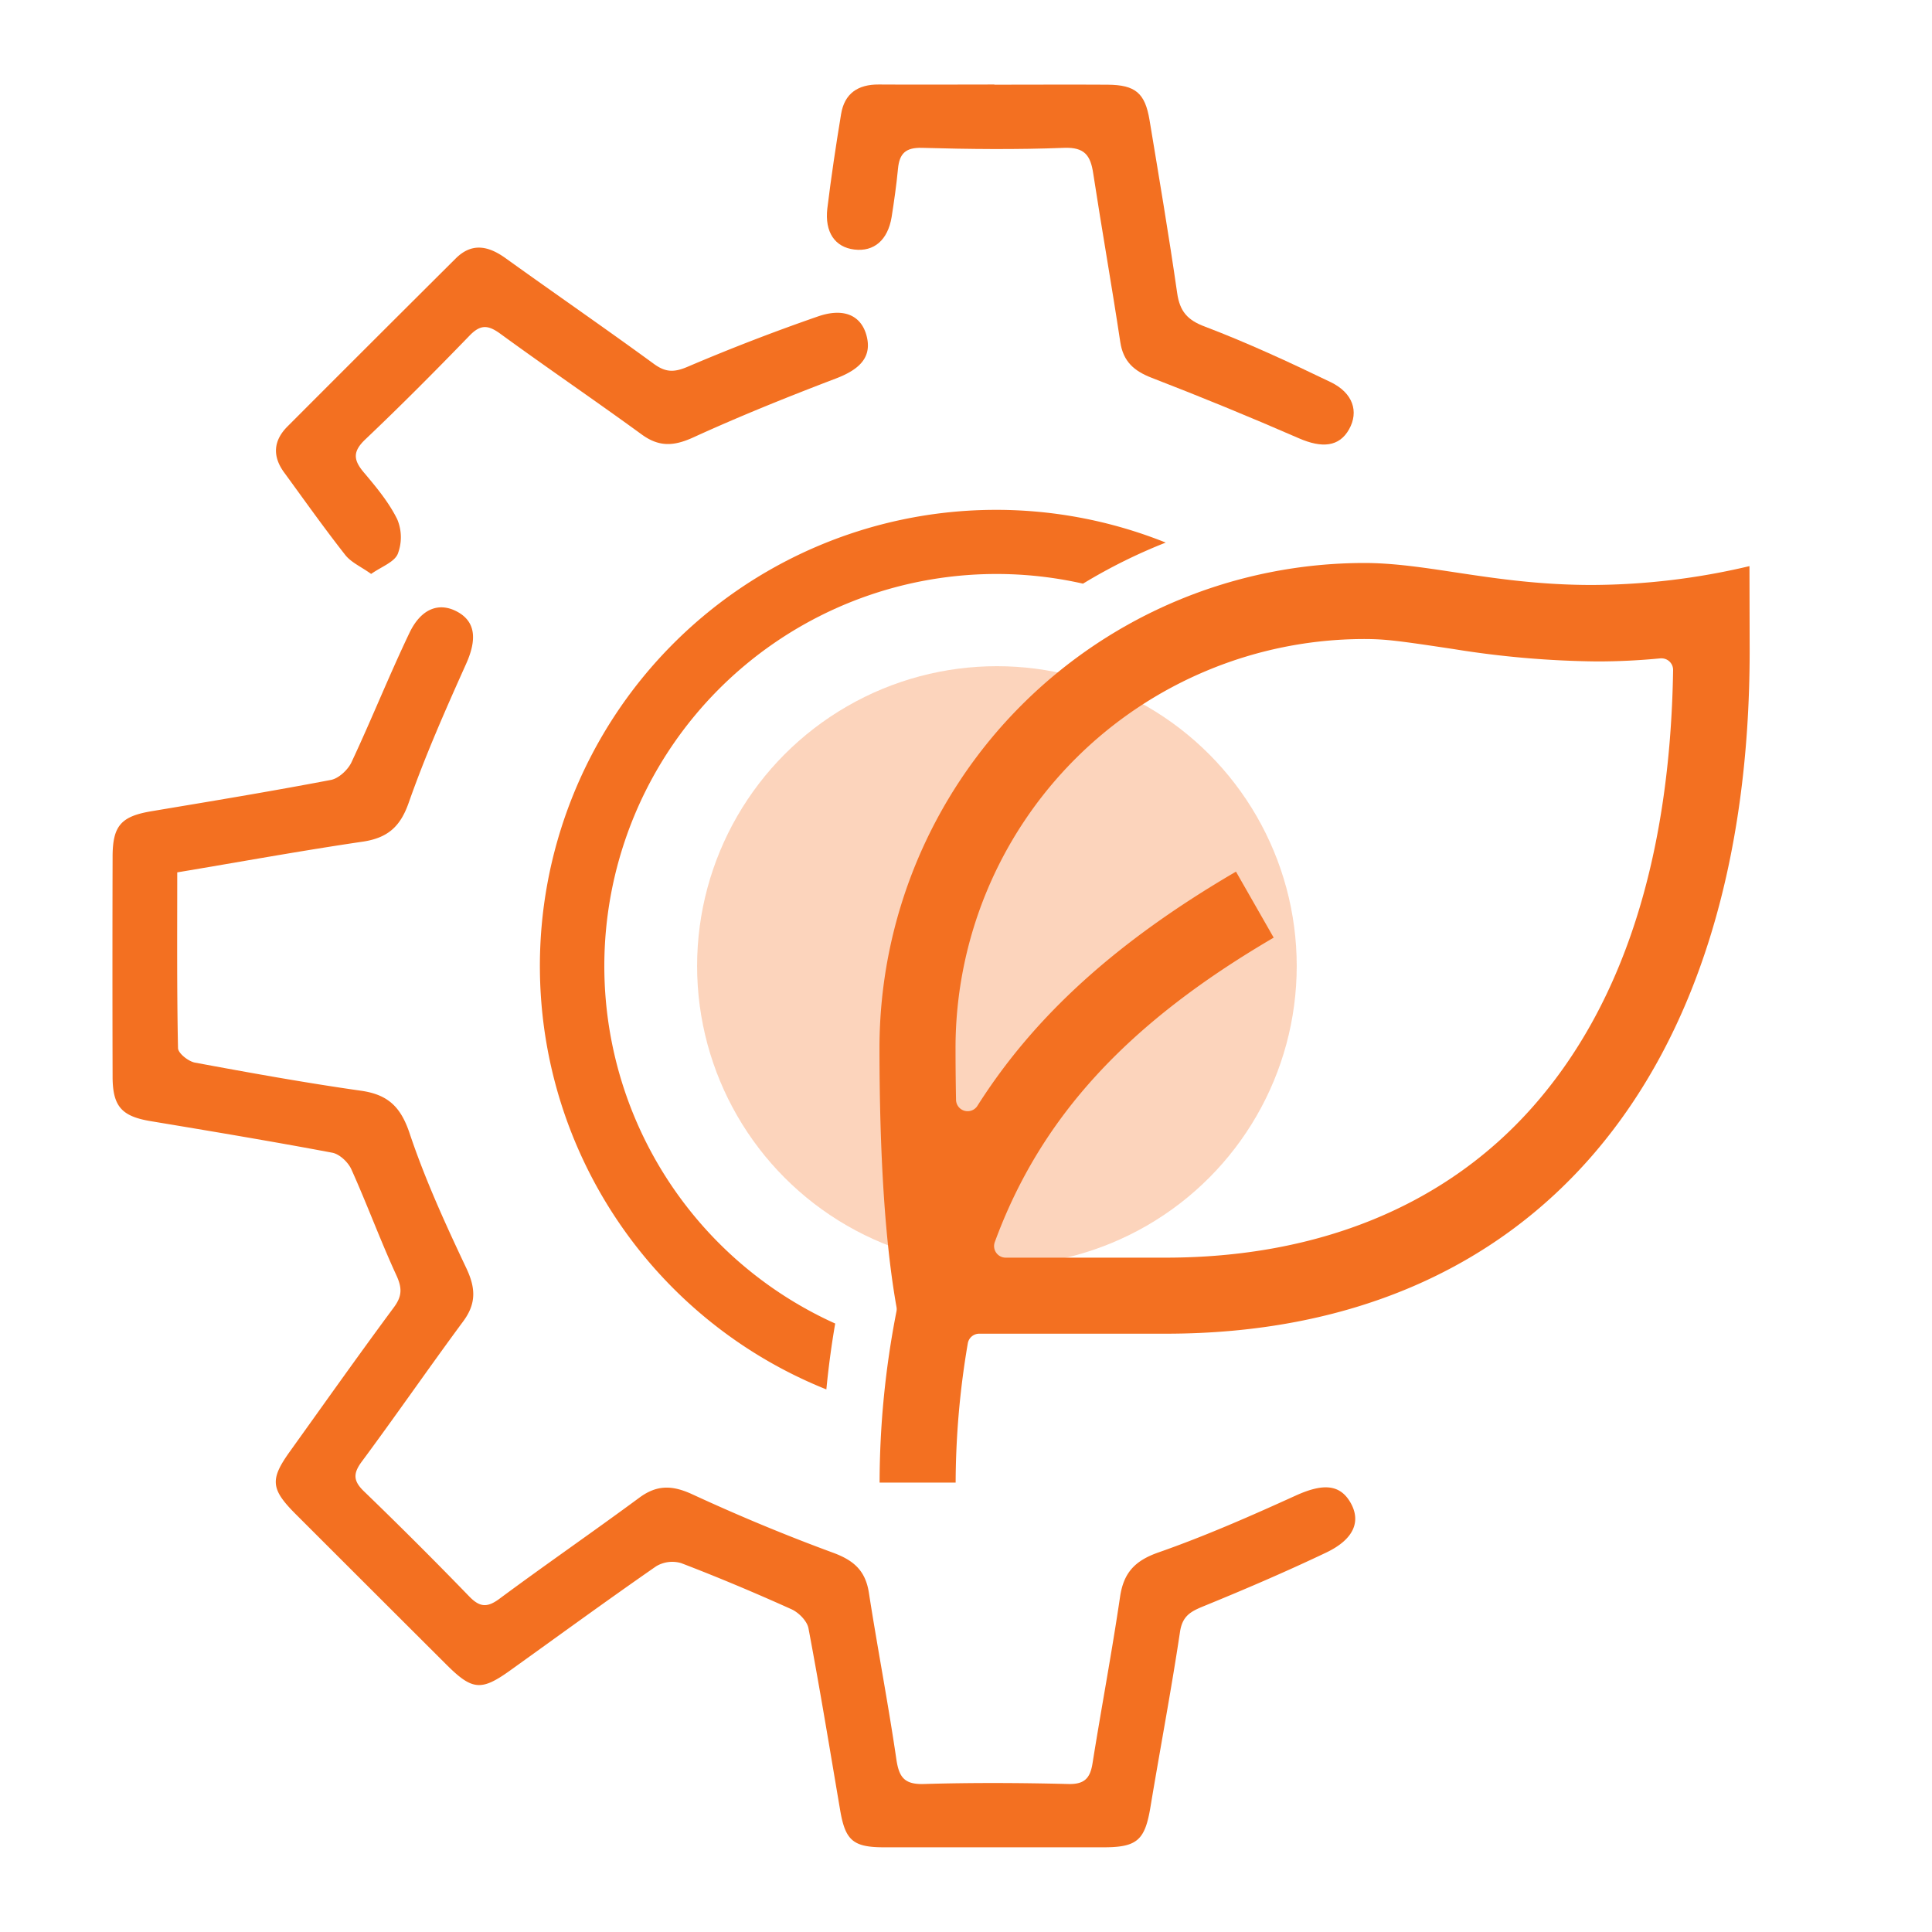
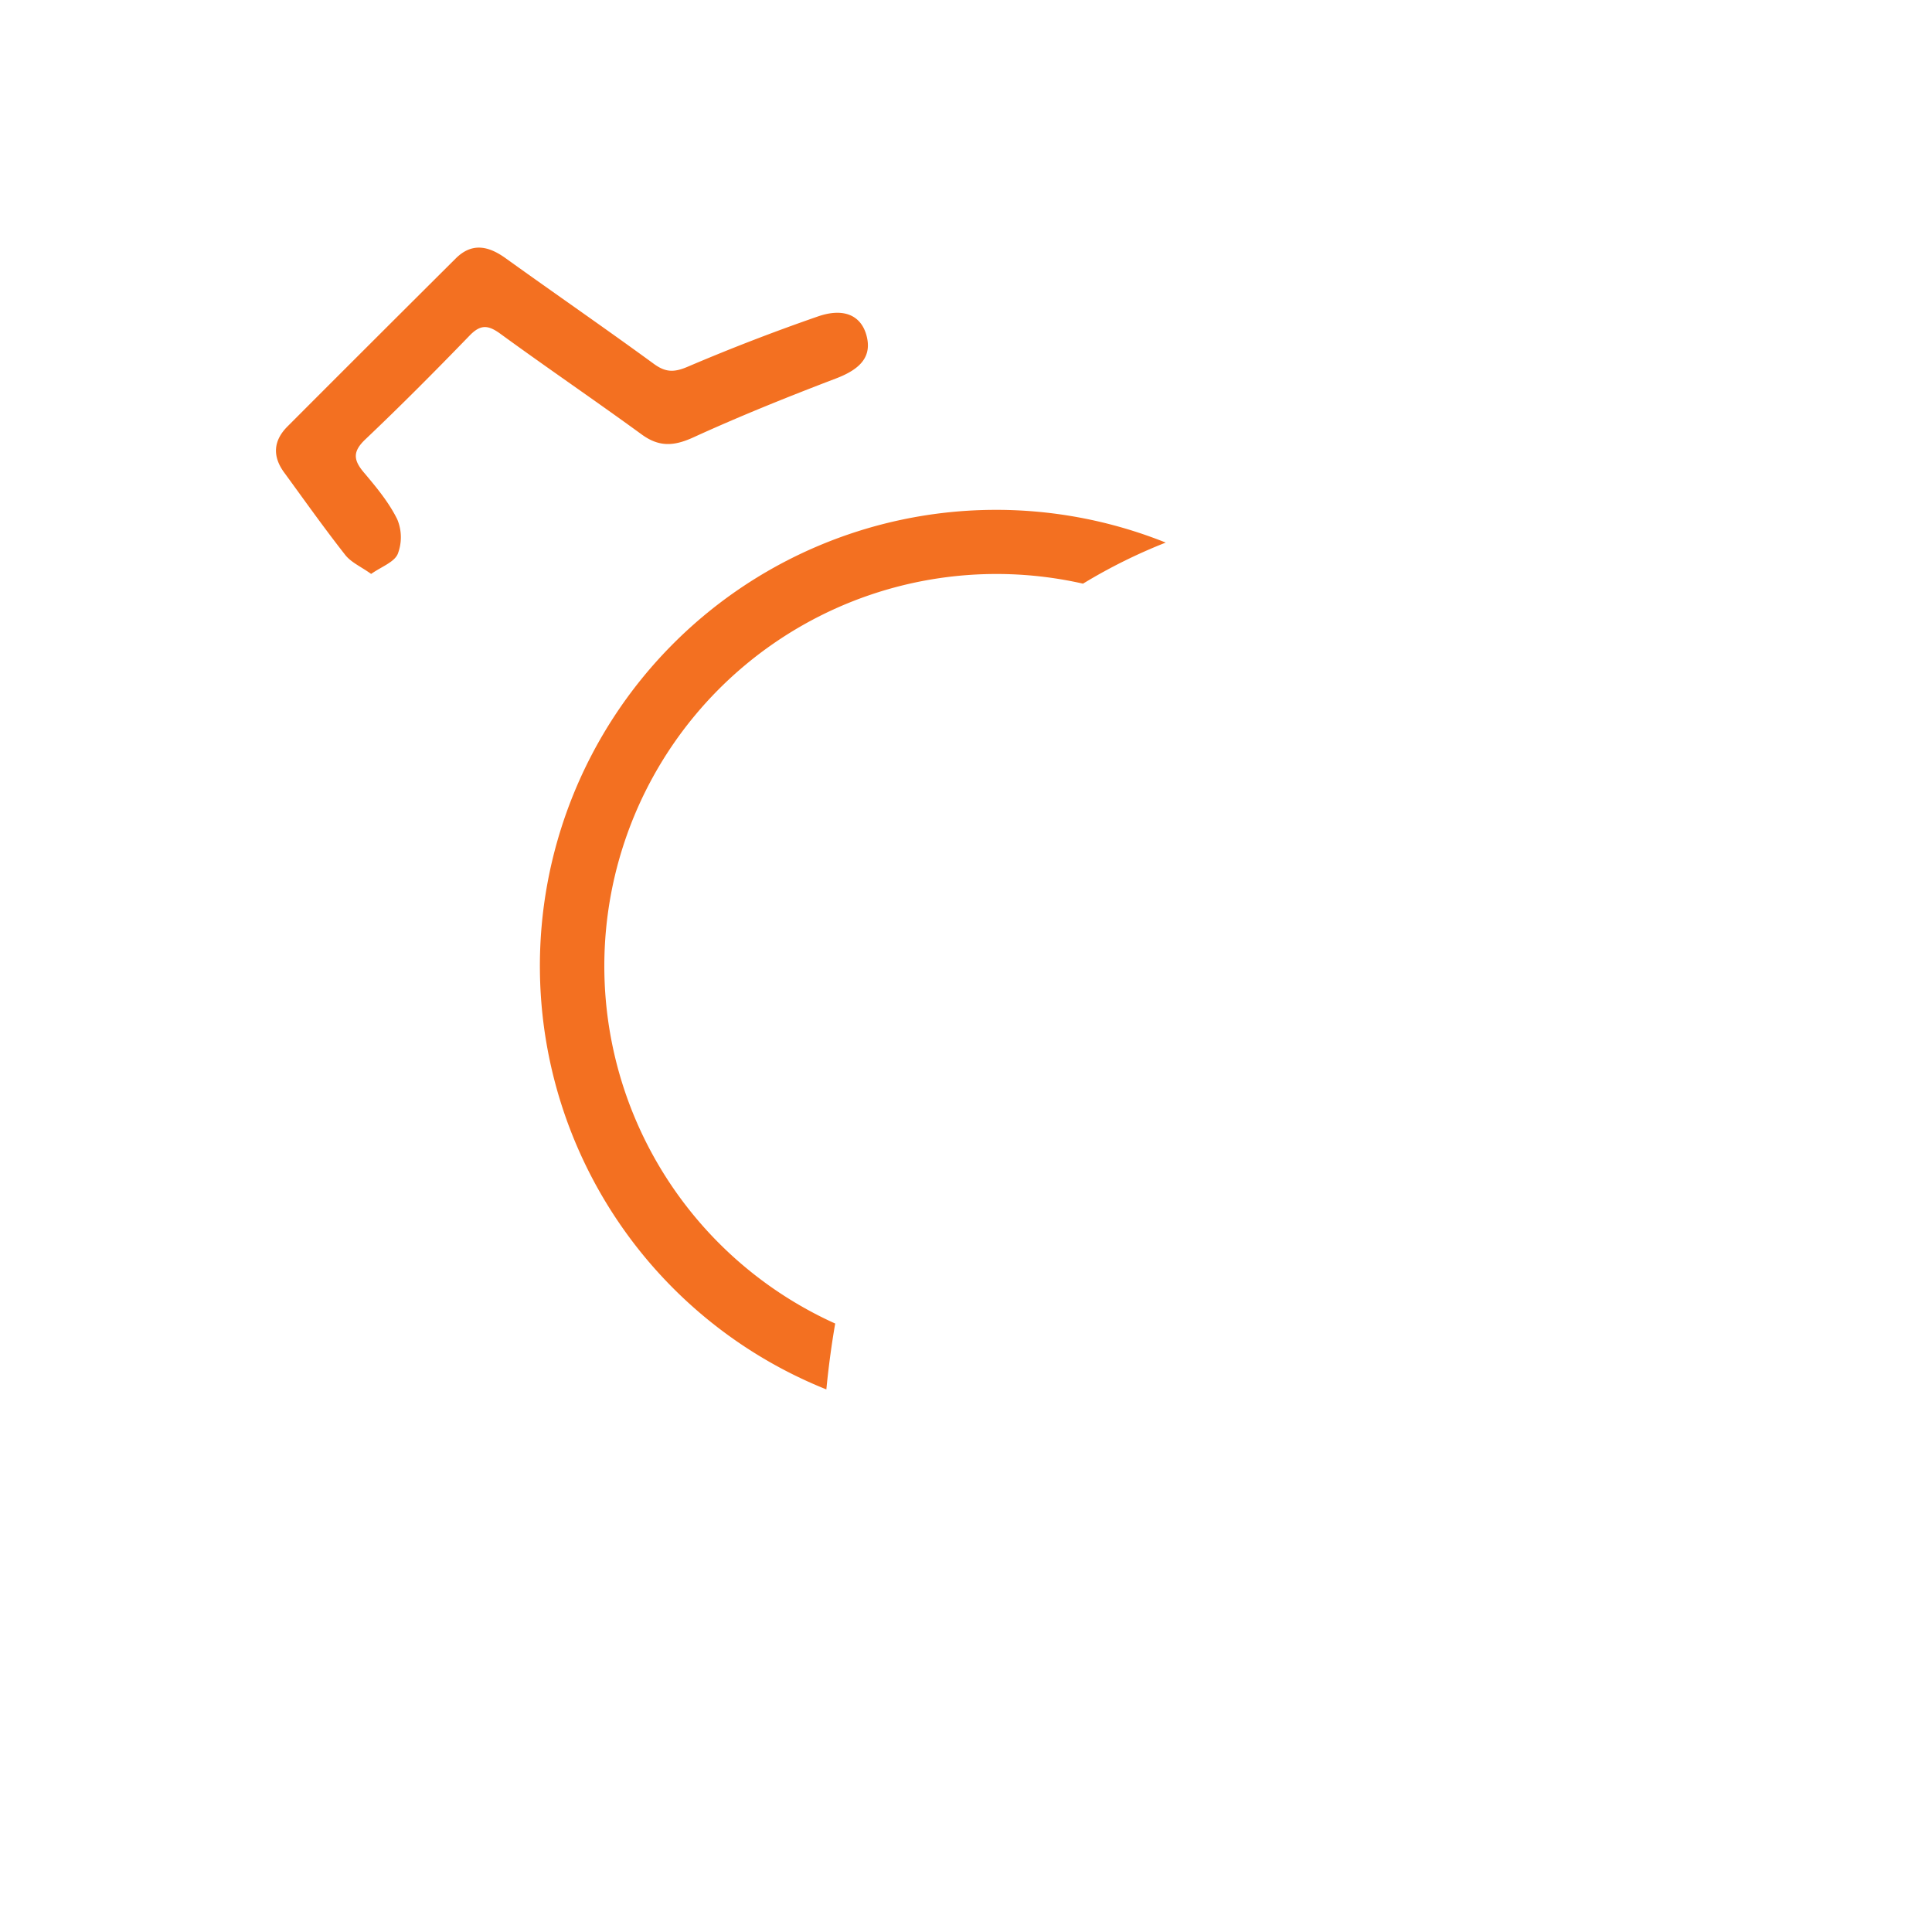
<svg xmlns="http://www.w3.org/2000/svg" viewBox="0 0 500 500">
  <defs>
    <style>.cls-1{fill:#fff;}.cls-2,.cls-3{fill:#f37021;}.cls-2{opacity:0.3;}</style>
  </defs>
  <g id="white_bg" data-name="white bg">
-     <rect class="cls-1" width="500" height="500" />
-   </g>
+     </g>
  <g id="Layer_1" data-name="Layer 1">
-     <circle class="cls-2" cx="258" cy="250" r="77.59" />
-   </g>
+     </g>
  <g id="Layer_2" data-name="Layer 2">
-     <path class="cls-3" d="M45.87,225.77c0,15.61-.11,30.54.2,45.46,0,1.33,2.67,3.45,4.37,3.77,14.3,2.65,28.62,5.24,43,7.28,7,1,10.3,4.21,12.58,11.06,4,11.92,9.26,23.45,14.65,34.83,2.43,5.13,2.64,9.14-.77,13.76-8.87,12-17.37,24.32-26.27,36.33-2.29,3.09-2.22,5,.55,7.68q13.86,13.38,27.27,27.23c2.61,2.68,4.5,3,7.67.69,12-8.9,24.32-17.39,36.34-26.26,4.61-3.41,8.61-3.23,13.76-.85,11.95,5.52,24.14,10.6,36.5,15.14,5.36,2,8.27,4.69,9.15,10.32,2.23,14.37,5,28.67,7.1,43.05.68,4.61,2,6.59,7.12,6.44,12.45-.37,24.92-.31,37.38,0,4.24.11,5.67-1.54,6.28-5.38,2.29-14.36,5-28.66,7.11-43,.92-6.29,3.82-9.42,10-11.57,12.05-4.22,23.8-9.39,35.44-14.68,6.86-3.12,11.31-3.06,14.11,1.64,2.9,4.88,1.11,9.58-6.12,13.06-10.5,5-21.24,9.61-32,14-3.26,1.34-5.29,2.53-5.9,6.52-2.27,15.14-5.13,30.18-7.64,45.29-1.42,8.58-3.38,10.48-12,10.5q-28.47,0-56.95,0c-8.08,0-10.05-1.8-11.39-9.73-2.66-15.67-5.23-31.34-8.18-46.95-.35-1.88-2.51-4.07-4.38-4.92-9.4-4.24-18.92-8.25-28.55-11.94a8.11,8.11,0,0,0-6.5.82c-12.76,8.85-25.28,18-37.91,27.05-7.36,5.26-9.72,5-16.28-1.53q-19.55-19.5-39.06-39c-6.51-6.52-6.73-9-1.49-16.29,8.93-12.46,17.8-25,26.91-37.3,2.12-2.88,2.1-5,.62-8.23-4.15-9-7.58-18.38-11.66-27.44-.83-1.85-3.05-3.94-4.94-4.3-15.61-2.94-31.28-5.55-46.95-8.16-7.5-1.24-9.88-3.77-9.9-11.47q-.08-28.47,0-56.94c0-8.12,2.24-10.5,10.14-11.82,15.48-2.59,31-5.15,46.38-8.09,2-.39,4.39-2.61,5.31-4.58,5.19-11.07,9.73-22.45,15-33.48,3.06-6.39,7.75-8,12.42-5.44s5.09,7.11,2.25,13.44c-5.31,11.84-10.58,23.75-14.88,36-2.16,6.16-5.41,9-11.62,10C78.27,220.11,62.45,223,45.87,225.77Z" />
    <path class="cls-3" d="M96.05,148.53c-2.67-1.91-5.25-3-6.77-5-5.44-6.93-10.54-14.13-15.74-21.25-3.07-4.19-2.81-8.23.85-11.9q21.74-21.78,43.55-43.49c4.19-4.17,8.45-3.26,12.89-.08,12.76,9.17,25.7,18.09,38.39,27.36,3.05,2.23,5.26,2.23,8.73.75q16.59-7.08,33.66-13c6.79-2.38,11.23-.26,12.63,4.87,1.46,5.37-1.39,8.69-7.9,11.16-12.48,4.76-24.89,9.75-37,15.29-5,2.26-8.8,2.45-13.25-.79-12.08-8.8-24.44-17.21-36.5-26-3.23-2.37-5.2-2.6-8.14.48C112.67,96,103.73,105,94.56,113.7c-3.31,3.14-3.14,5.32-.41,8.55,3.21,3.8,6.48,7.73,8.65,12.13a12,12,0,0,1,.13,9C102,145.51,98.74,146.64,96.05,148.53Z" />
-     <path class="cls-3" d="M257.36,21.92c9.77,0,19.54-.06,29.31,0,7.17.06,9.67,2.16,10.83,9.16,2.47,14.9,5,29.81,7.15,44.76.68,4.71,2.61,7,7.24,8.71,11.05,4.21,21.82,9.2,32.48,14.34,5.82,2.81,7.32,7.66,4.77,12.21s-7,4.94-13,2.32q-18.89-8.23-38.1-15.65c-4.56-1.77-7.35-4.2-8.11-9.24-2.19-14.56-4.77-29.06-7-43.62-.69-4.63-2.18-6.85-7.54-6.65-12.25.48-24.53.35-36.79,0-4.26-.11-5.83,1.51-6.2,5.4-.4,4.19-1,8.37-1.65,12.52-1,6-4.59,9-9.64,8.4s-7.7-4.52-7-10.62c1-8.17,2.22-16.3,3.56-24.42.88-5.37,4.38-7.71,9.76-7.67,10,.07,19.93,0,29.9,0Z" />
-     <path class="cls-3" d="M452.76,146.51A179.08,179.08,0,0,1,412,151.39c-13.8,0-25.22-1.73-35.35-3.26-8.25-1.25-16-2.43-23.59-2.43A125.56,125.56,0,0,0,227.61,271.11c0,28.13,1.48,50.72,4.4,67.13a3,3,0,0,1,0,1.12,231.6,231.6,0,0,0-4.37,44.33h19.68a216.86,216.86,0,0,1,3.15-36.05,3,3,0,0,1,3-2.48h48.24c94.61,0,151.1-66.08,151.1-176.78ZM396.45,286.7c-22.55,25.37-55.33,38.78-94.79,38.78h-41.4a3,3,0,0,1-2.82-4c11.8-32.16,34.12-56.56,72.19-78.82l-9.76-17.08c-30.83,18-52.14,37.3-66.91,60.6a3,3,0,0,1-2.54,1.4,3.15,3.15,0,0,1-.8-.11,3,3,0,0,1-2.2-2.83c-.08-4.17-.13-8.59-.13-13.5A105.86,105.86,0,0,1,353,165.38c5.49,0,8.8.43,23.26,2.61a247,247,0,0,0,37,3.19c5.6,0,11-.27,16.48-.8H430a3,3,0,0,1,3,3C432.23,222.18,419.92,260.29,396.45,286.7Z" />
    <path class="cls-3" d="M216.15,342.53a101.48,101.48,0,0,1,64.13-191.48,139.92,139.92,0,0,1,21.41-10.63,118.05,118.05,0,1,0-87.83,219.16C214.43,353.74,215.19,348.07,216.15,342.53Z" />
  </g>
</svg>